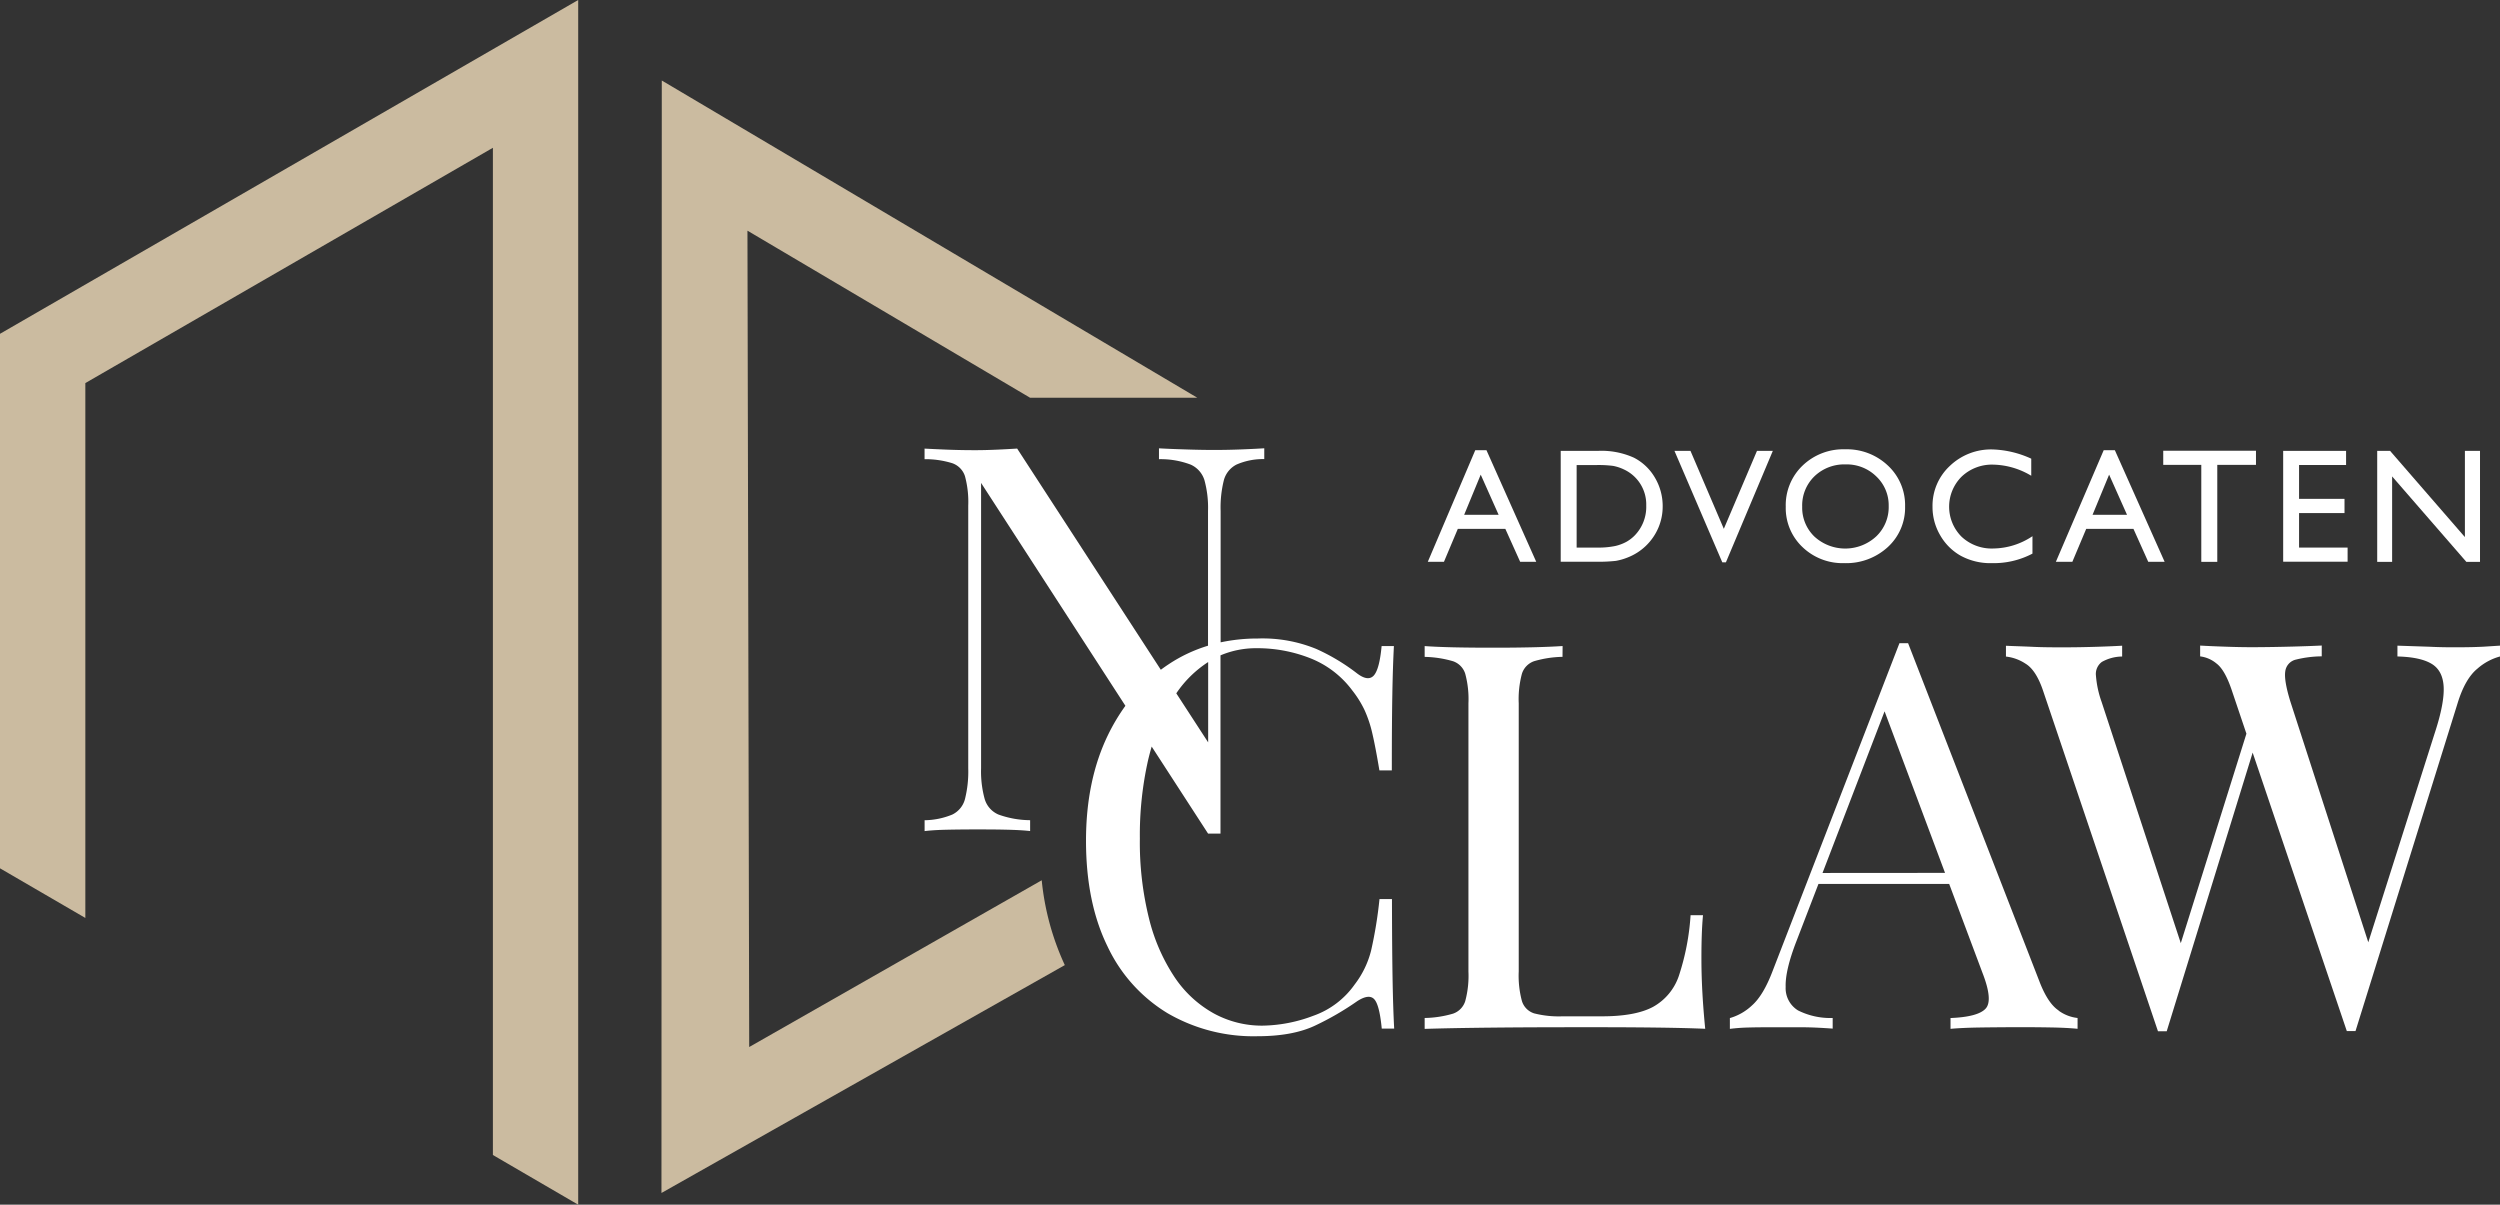
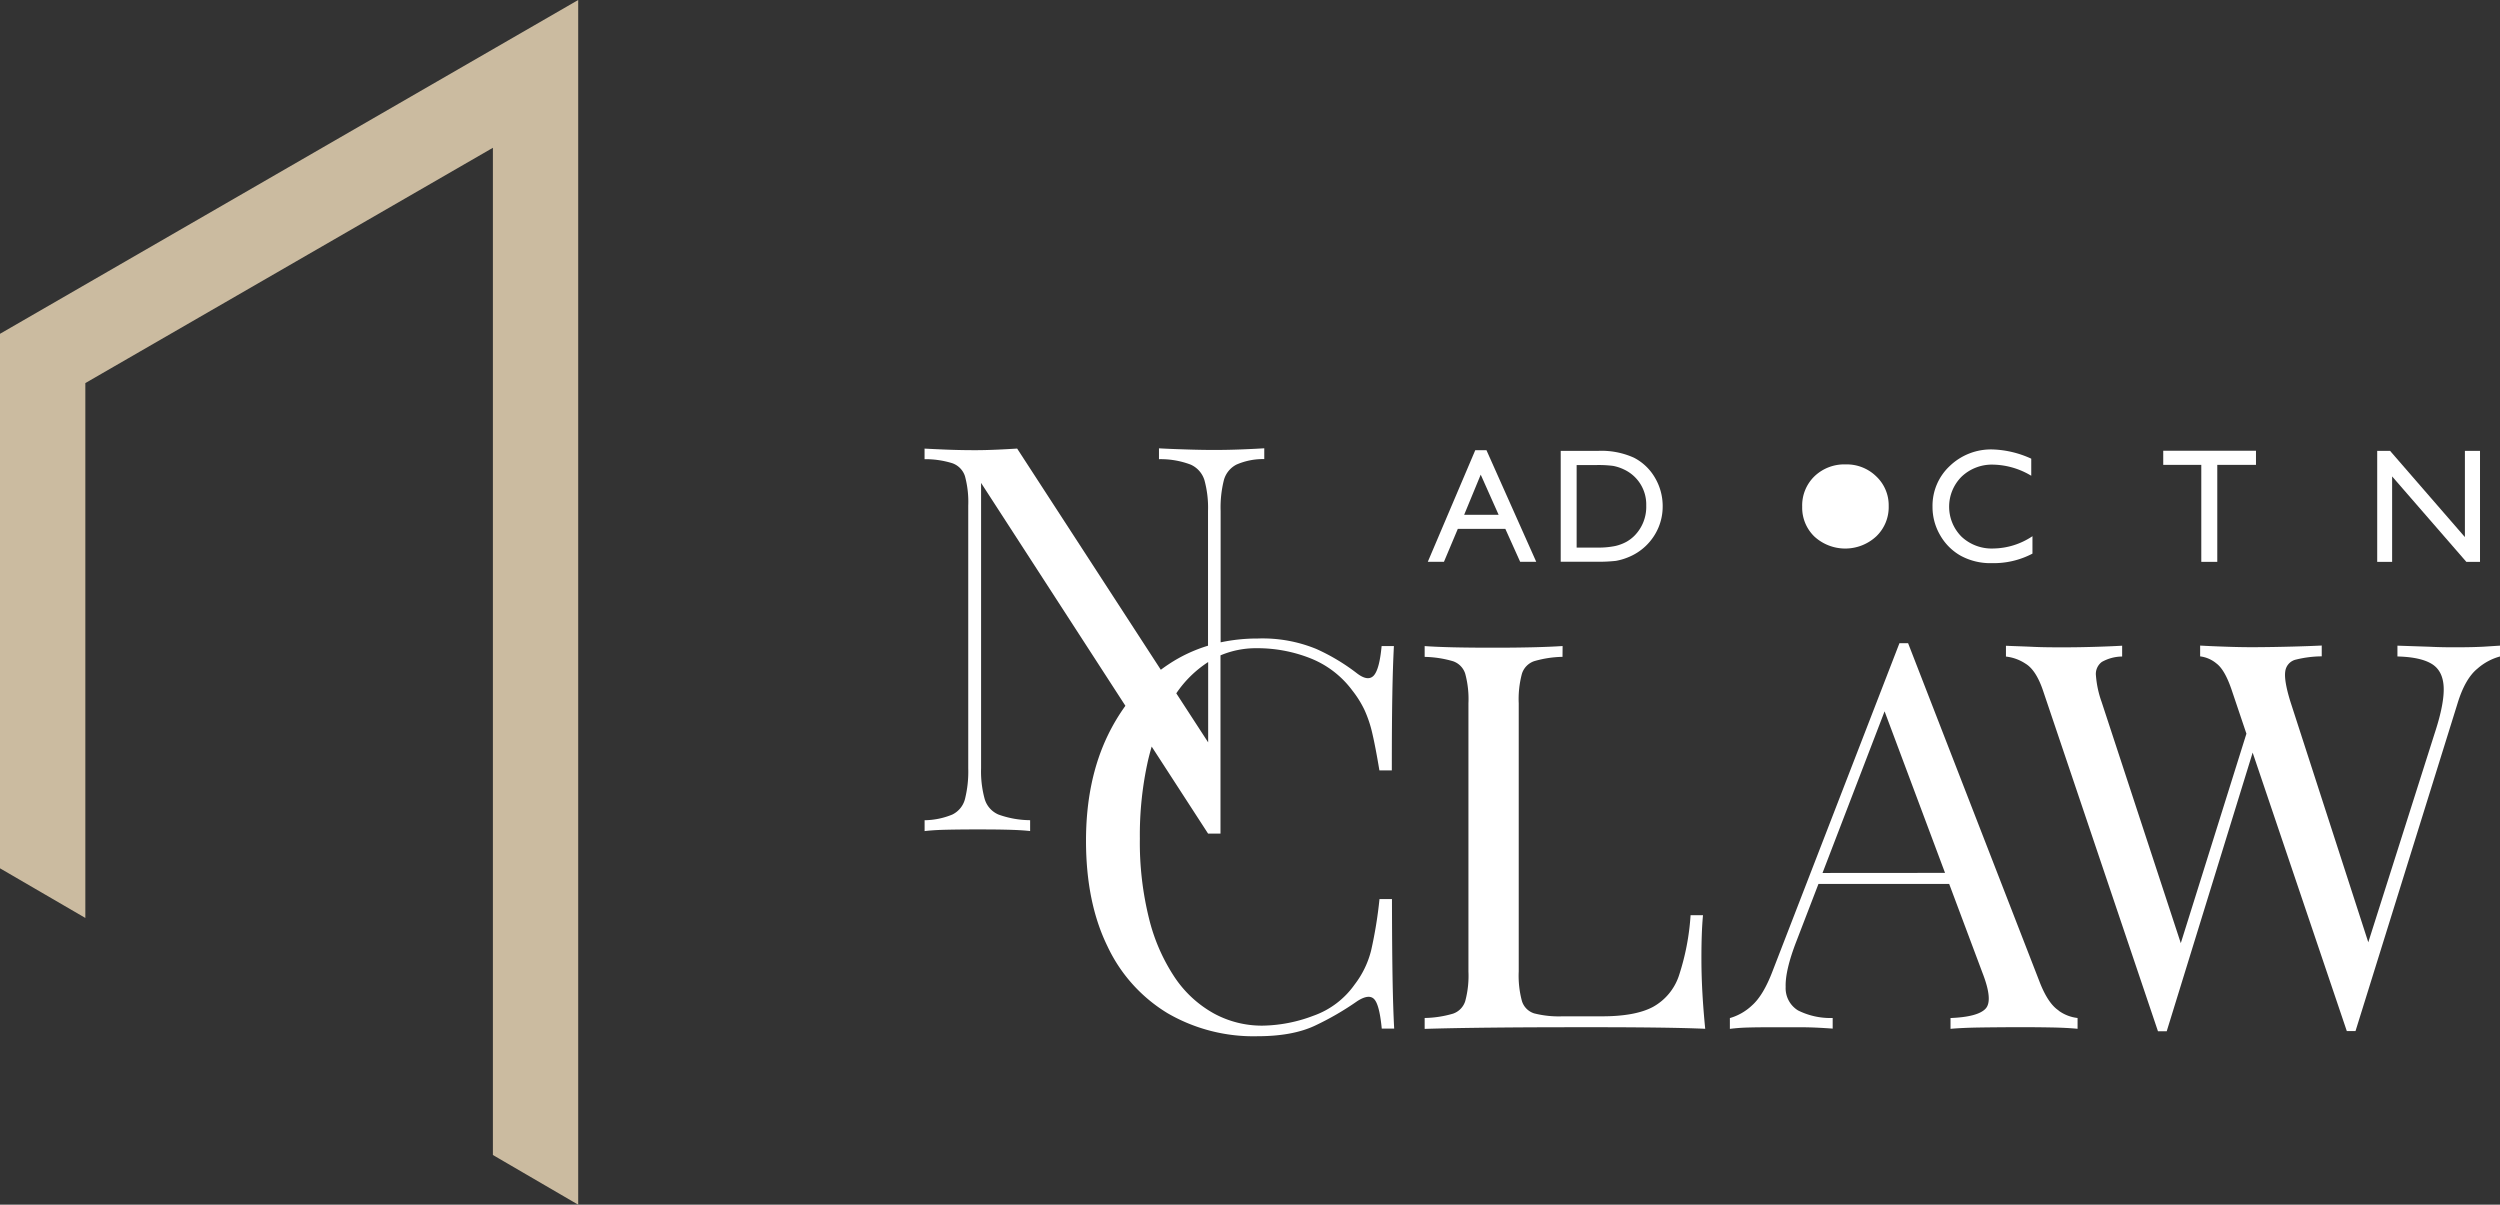
<svg xmlns="http://www.w3.org/2000/svg" viewBox="0 0 541.34 260.85">
  <rect x="0" y="0" width="541.34" height="260.85" fill="#333333" stroke="none" />
  <defs>
    <style>
      .a {
        fill: #fff;
      }

      .b {
        fill: #cbbba0;
      }
    </style>
  </defs>
  <polygon class="a" points="533.74 97.63 537.01 97.63 537.01 121.66 534.05 121.66 517.98 103.16 517.98 121.66 514.75 121.66 514.75 97.63 517.54 97.63 533.74 116.3 533.74 97.63" />
  <polygon class="b" points="125.2 0 0 72.28 0 188.02 18.48 198.77 18.48 82.95 106.73 32 106.73 250.1 125.2 260.86 125.2 10.12 125.2 0" />
  <path class="a" d="M351.34,402.05l-3.88-8.7-3.59,8.7Zm-5.06-14h2.42l10.78,24.17H356l-3.21-7.13H342.5l-3,7.13H336Z" transform="translate(-26.83 -290.57)" />
  <path class="a" d="M372.53,391.27h-4.3v17.87h4.4a18,18,0,0,0,4-.35,9.56,9.56,0,0,0,2.38-.9,8,8,0,0,0,1.75-1.33,8.88,8.88,0,0,0,2.54-6.52,8.34,8.34,0,0,0-4.82-7.81,9.37,9.37,0,0,0-2.37-.78,25.15,25.15,0,0,0-3.59-.18m-7.74,20.93v-24h8.1a17,17,0,0,1,7.76,1.48,11.16,11.16,0,0,1,4.54,4.32,12.06,12.06,0,0,1,1.68,6.23,11.72,11.72,0,0,1-.93,4.61,11.92,11.92,0,0,1-6.72,6.47,12.48,12.48,0,0,1-2.5.71,33.37,33.37,0,0,1-4.33.18Z" transform="translate(-26.83 -290.57)" />
-   <polygon class="a" points="380.45 97.63 383.88 97.63 373.72 121.77 372.94 121.77 362.58 97.63 366.05 97.63 373.27 114.51 380.45 97.63" />
  <g>
-     <path class="a" d="M426.5,391.13a9.33,9.33,0,0,0-6.78,2.58,8.78,8.78,0,0,0-2.65,6.59,8.67,8.67,0,0,0,2.66,6.47,9.88,9.88,0,0,0,13.38-.06,8.75,8.75,0,0,0,2.69-6.55,8.59,8.59,0,0,0-2.69-6.43,9.14,9.14,0,0,0-6.61-2.6m-.13-3.27a12.92,12.92,0,0,1,9.27,3.53,11.69,11.69,0,0,1,3.71,8.84,11.54,11.54,0,0,1-3.74,8.8,13.32,13.32,0,0,1-9.43,3.48,12.54,12.54,0,0,1-9.05-3.48,11.63,11.63,0,0,1-3.62-8.73,11.87,11.87,0,0,1,3.64-8.91,12.72,12.72,0,0,1,9.22-3.53" transform="translate(-26.83 -290.57)" />
+     <path class="a" d="M426.5,391.13a9.33,9.33,0,0,0-6.78,2.58,8.78,8.78,0,0,0-2.65,6.59,8.67,8.67,0,0,0,2.66,6.47,9.88,9.88,0,0,0,13.38-.06,8.75,8.75,0,0,0,2.69-6.55,8.59,8.59,0,0,0-2.69-6.43,9.14,9.14,0,0,0-6.61-2.6m-.13-3.27" transform="translate(-26.83 -290.57)" />
    <path class="a" d="M466.93,406.66v3.79a18,18,0,0,1-8.74,2.06,13.46,13.46,0,0,1-6.83-1.62,11.83,11.83,0,0,1-4.43-4.45,12.09,12.09,0,0,1-1.64-6.14,11.76,11.76,0,0,1,3.74-8.83,12.87,12.87,0,0,1,9.23-3.58,21.58,21.58,0,0,1,8.41,2v3.7a16.6,16.6,0,0,0-8.24-2.41,9.51,9.51,0,0,0-6.85,2.61,9.19,9.19,0,0,0,0,13,9.53,9.53,0,0,0,6.86,2.55,15.56,15.56,0,0,0,8.53-2.69" transform="translate(-26.83 -290.57)" />
  </g>
-   <path class="a" d="M487.41,402.05l-3.88-8.7-3.59,8.7Zm-5.05-14h2.41l10.78,24.17H492l-3.2-7.13H478.57l-3,7.13H472Z" transform="translate(-26.83 -290.57)" />
  <polygon class="a" points="468.42 97.6 488.5 97.6 488.5 100.66 480.12 100.66 480.12 121.66 476.66 121.66 476.66 100.66 468.42 100.66 468.42 97.6" />
-   <polygon class="a" points="494.39 97.63 508.01 97.63 508.01 100.69 497.83 100.69 497.83 108.02 507.67 108.02 507.67 111.1 497.83 111.1 497.83 118.57 508.34 118.57 508.34 121.63 494.39 121.63 494.39 97.63" />
  <g>
    <path class="a" d="M421.47,479.6l13.44-35L448,479.58Zm51.11,29.76q-2.22-1.46-4-5.91L440,429.84h-1.87l-27.47,71q-2,5.26-4.45,7.43a11.68,11.68,0,0,1-4.8,2.75v2.34c1.17-.15,2.43-.25,3.8-.29s3-.06,5-.06,4.23,0,6.62,0,4.66.14,6.84.29V511a15.64,15.64,0,0,1-7.49-1.63,5.64,5.64,0,0,1-2.69-5.09q-.12-3.57,2.33-9.9l4.77-12.4,28.31,0,7.19,19.2q2.34,6,.71,7.78c-1.1,1.21-3.63,1.89-7.61,2.05v2.34c1.64-.15,3.78-.25,6.44-.29s5.5-.06,8.54-.07q3.41,0,6.79.06t5.74.29v-2.34a8.58,8.58,0,0,1-4.09-1.58" transform="translate(-26.83 -290.57)" />
    <path class="a" d="M564.42,430.61c-1.32.07-3,.11-5,.12s-4.21,0-6.55-.12l-6.91-.23v2.34c3.28.08,5.74.6,7.38,1.58s2.51,2.65,2.63,5-.52,5.72-1.93,10l-14.39,45.31-16.86-52.09q-1.41-4.56-1.12-6.55a3,3,0,0,1,2.34-2.58,24.13,24.13,0,0,1,5.56-.7v-2.34c-1.64.08-3.78.16-6.44.23s-5.5.12-8.54.13q-2.92,0-6.09-.12c-2.1-.07-3.86-.15-5.26-.23v2.34a6.8,6.8,0,0,1,3.51,1.52q1.88,1.39,3.4,6l3.11,9.22L499.05,494.8l-17.14-52.22a22,22,0,0,1-1.23-5.68,3.24,3.24,0,0,1,1.28-3,9.14,9.14,0,0,1,4.39-1.17v-2.34c-1.4.08-3.22.16-5.44.23s-4.62.12-7.2.12c-2.18,0-4.43,0-6.73-.11s-4.23-.15-5.79-.23v2.34a9.58,9.58,0,0,1,4.21,1.52q2.34,1.39,3.87,6l24.84,73.62H496l18.61-60.34L535,513.84h1.88l22.09-70.94q1.64-5.38,4.32-7.55a12.2,12.2,0,0,1,4.92-2.64v-2.34l-3.75.24" transform="translate(-26.83 -290.57)" />
    <path class="a" d="M365.17,432.8a23.43,23.43,0,0,0-6.15.94,4.22,4.22,0,0,0-2.63,2.69,21.15,21.15,0,0,0-.7,6.44l0,58.06a21,21,0,0,0,.7,6.43,4.05,4.05,0,0,0,2.63,2.64,21.57,21.57,0,0,0,6.15.64h8.55q7.25,0,11.06-2.05a12.09,12.09,0,0,0,5.55-6.61,52.39,52.39,0,0,0,2.57-13.23h2.69c-.23,2.42-.35,5.61-.34,9.59q0,6.68.82,15-8-.36-26.8-.34-22.47,0-33.95.36V511a23,23,0,0,0,6.15-.94,4.2,4.2,0,0,0,2.63-2.69,21.11,21.11,0,0,0,.7-6.44l0-58.05a21.11,21.11,0,0,0-.7-6.44,4.19,4.19,0,0,0-2.64-2.69,23.27,23.27,0,0,0-6.14-.94v-2.34q4.92.36,15,.35c6.24,0,11.2-.12,14.87-.36Z" transform="translate(-26.83 -290.57)" />
    <path class="a" d="M288.44,433.91l0,11.29v6.12l-6.9-10.62a24.13,24.13,0,0,1,6.93-6.79m39.76,51.34h-2.69a92.49,92.49,0,0,1-1.81,11.12,20.06,20.06,0,0,1-3.57,7.38,18.41,18.41,0,0,1-9,6.79,32,32,0,0,1-11,2.12A21.73,21.73,0,0,1,289.64,510a24.54,24.54,0,0,1-8.43-7.78,40.23,40.23,0,0,1-5.56-12.7,68.29,68.29,0,0,1-2-17.38,73.82,73.82,0,0,1,1.81-17.09q.35-1.45.75-2.82l12.21,18.84h2.69l0-38.59a19.7,19.7,0,0,1,7.82-1.55,31.23,31.23,0,0,1,11.59,2.16,20.85,20.85,0,0,1,9.14,7,22.25,22.25,0,0,1,2.63,4.21,26.09,26.09,0,0,1,1.7,5.09q.7,3,1.53,8h2.69q0-10.18.11-16.39c.07-4.14.19-7.65.34-10.54H326q-.46,5-1.69,6.38c-.82.89-2,.76-3.57-.41a43.75,43.75,0,0,0-8.84-5.32,30.61,30.61,0,0,0-12.7-2.28,38.31,38.31,0,0,0-8.06.83V401.22a24.4,24.4,0,0,1,.7-6.67,5.35,5.35,0,0,1,2.75-3.39,14.38,14.38,0,0,1,6-1.18v-2.34q-1.87.12-4.86.24t-6,.12q-2.93,0-6.38-.12c-2.3-.07-4.15-.15-5.56-.23V390a18.31,18.31,0,0,1,6.85,1.17,5.43,5.43,0,0,1,3,3.39,22.56,22.56,0,0,1,.77,6.67v29.16a32.34,32.34,0,0,0-8.5,4c-.59.39-1.16.79-1.72,1.21l-31.11-47.9c-1.25.08-2.66.16-4.22.23s-3.2.12-4.92.12q-2.93,0-5.91-.11c-2-.08-3.64-.16-5-.23V390a19.69,19.69,0,0,1,6,.87,4.42,4.42,0,0,1,2.75,2.81,21.41,21.41,0,0,1,.71,6.38l0,56.88a24.54,24.54,0,0,1-.7,6.62,5.16,5.16,0,0,1-2.75,3.39,16.21,16.21,0,0,1-6,1.23v2.35c1.32-.16,3-.26,5-.3s4-.06,5.91-.06,4.17,0,6.44.05,4.1.14,5.5.3v-2.35a20.61,20.61,0,0,1-6.85-1.22,5.26,5.26,0,0,1-3-3.4,22.53,22.53,0,0,1-.77-6.61l0-61.8,31.25,48.26a42.54,42.54,0,0,0-3.75,6.28q-4.78,9.82-4.78,22.94,0,13.35,4.63,22.82a33.62,33.62,0,0,0,13,14.51,37,37,0,0,0,19.49,5q7.6,0,12.46-2.29a62,62,0,0,0,9.19-5.33q2.56-1.63,3.68-.35c.75.86,1.27,3,1.59,6.32h2.69q-.24-4.44-.35-10.94t-.13-17.15" transform="translate(-26.83 -290.57)" />
-     <path class="b" d="M252.35,481.21l-63.29,36.08-.38-176.77,61.19,36.17h36.21L170.13,308l-.07,240.89,87.34-49.34a56.88,56.88,0,0,1-5-18.37" transform="translate(-26.83 -290.57)" />
  </g>
</svg>